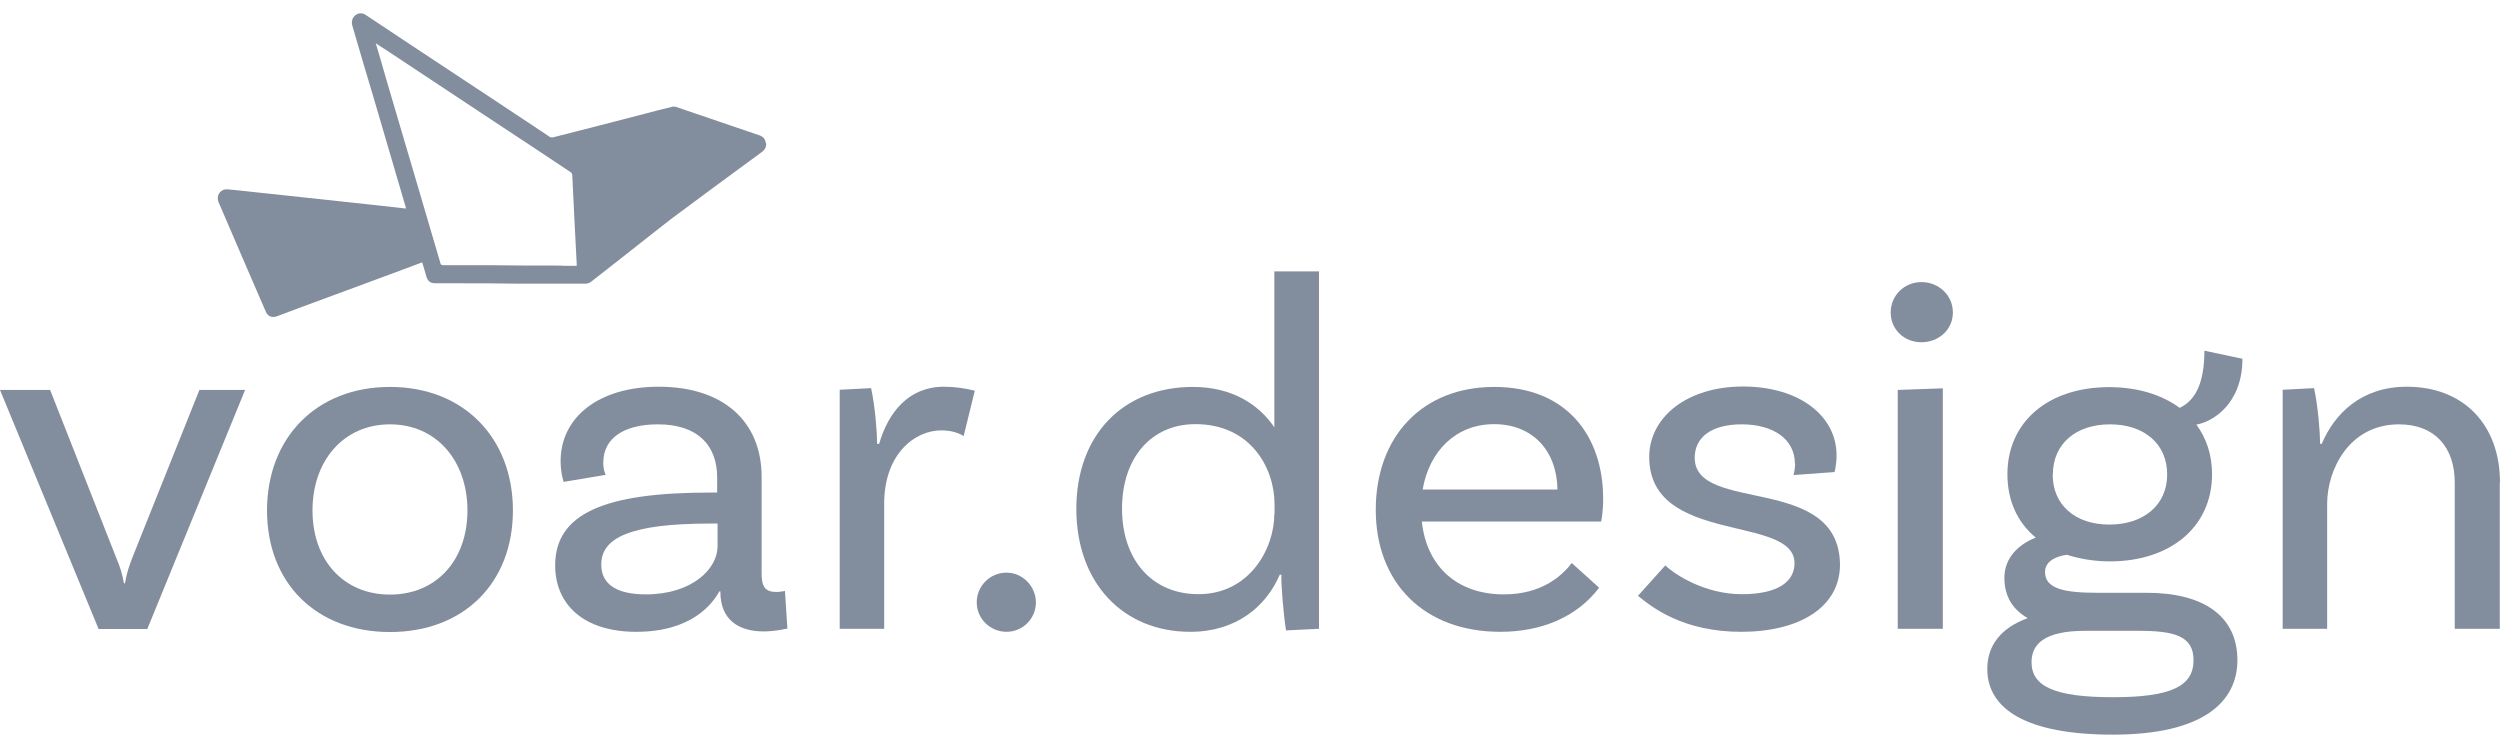
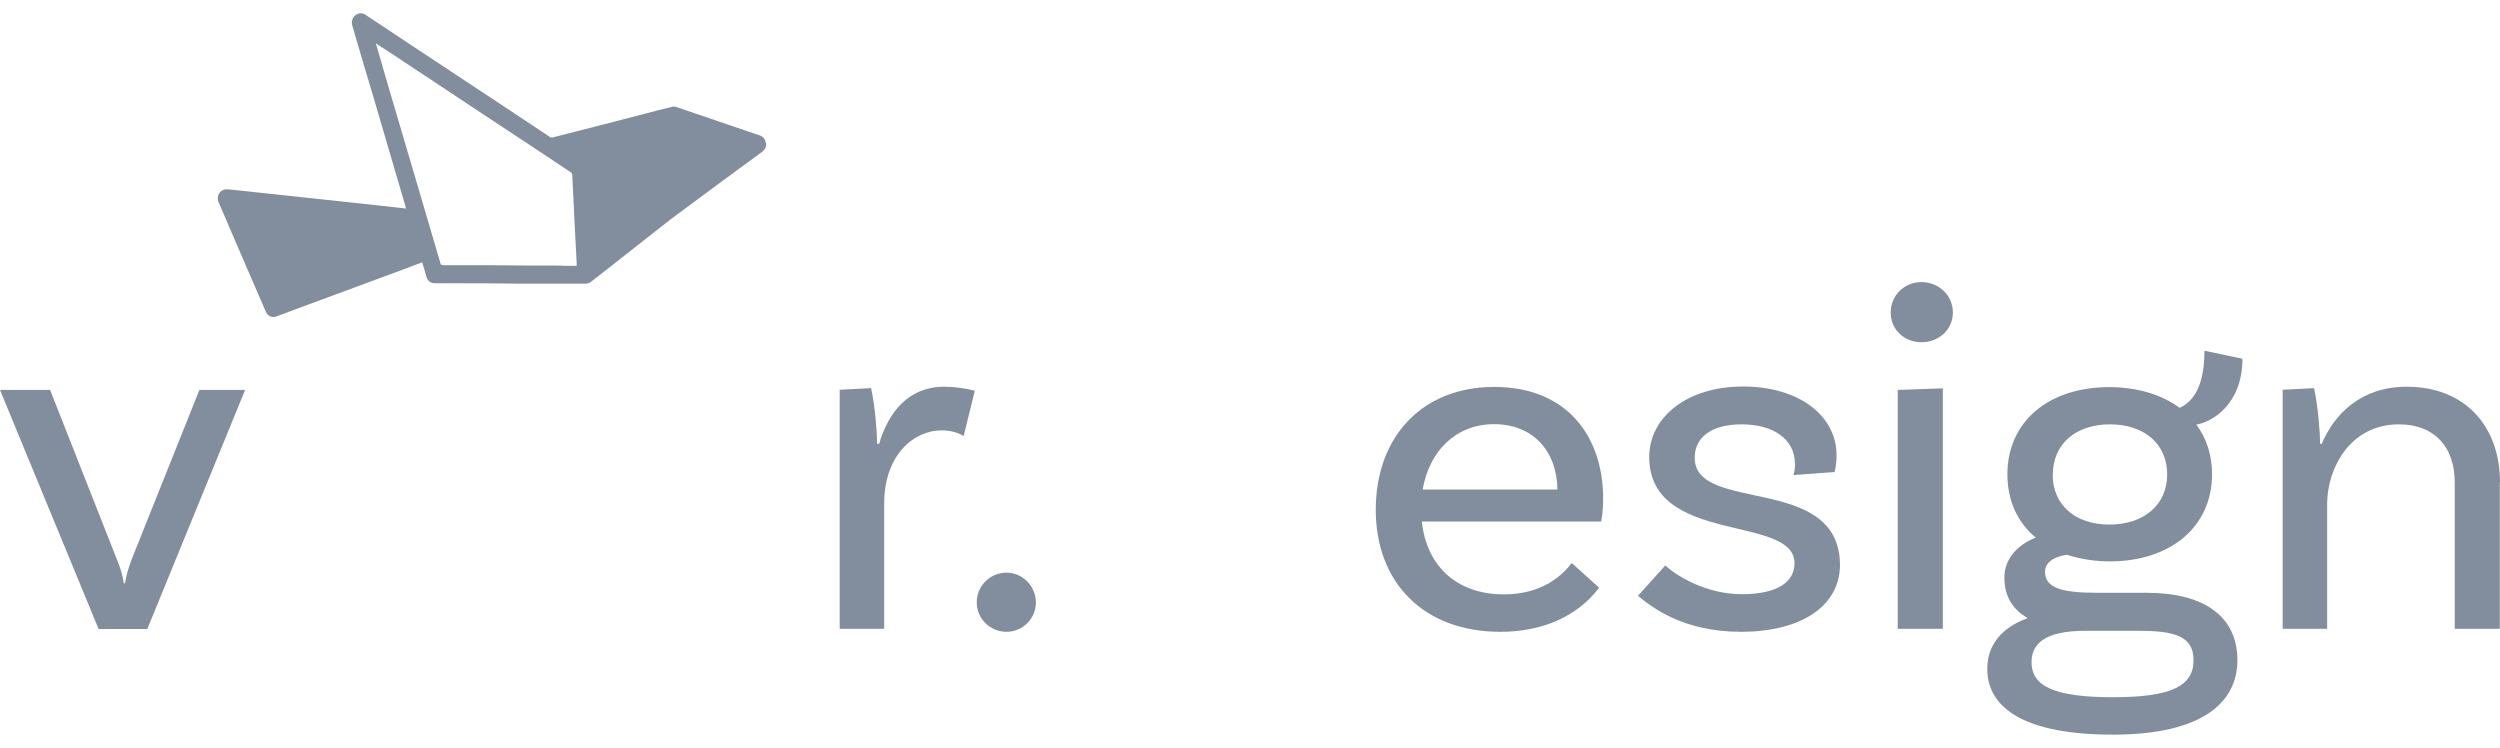
<svg xmlns="http://www.w3.org/2000/svg" width="157" height="47" viewBox="0 0 157 47" fill="none">
  <path d="M15.392 24.488L9.25 39.501H6.192L0 24.488H3.147L7.279 34.977C7.595 35.735 7.658 36 7.784 36.632H7.847C7.974 35.937 8.075 35.647 8.328 34.977L12.523 24.488H15.379H15.392Z" fill="#828E9D" />
-   <path d="M32.211 32.058C32.211 36.607 29.128 39.691 24.49 39.691C19.852 39.691 16.769 36.607 16.769 32.058C16.769 27.509 19.852 24.299 24.49 24.299C29.128 24.299 32.211 27.509 32.211 32.058ZM29.355 32.058C29.355 28.936 27.409 26.649 24.49 26.649C21.571 26.649 19.625 28.936 19.625 32.058C19.625 35.179 21.571 37.34 24.49 37.34C27.409 37.34 29.355 35.179 29.355 32.058Z" fill="#828E9D" />
-   <path d="M49.473 39.463C49.473 39.463 48.74 39.653 47.944 39.653C46.389 39.653 45.24 38.92 45.24 37.176V37.138H45.176C44.759 37.896 43.458 39.678 39.957 39.678C36.647 39.678 34.865 37.959 34.865 35.508C34.865 32.235 37.986 30.933 44.595 30.933H45.037V29.985C45.037 27.951 43.799 26.649 41.322 26.649C39.187 26.649 37.885 27.509 37.885 29.063C37.885 29.417 37.948 29.606 38.037 29.821L35.395 30.263C35.395 30.263 35.206 29.695 35.206 28.962C35.206 26.232 37.556 24.286 41.373 24.286C45.442 24.286 47.83 26.485 47.83 29.947V36.026C47.83 36.847 48.058 37.176 48.753 37.176C48.942 37.176 49.17 37.138 49.296 37.112L49.448 39.463H49.473ZM45.063 34.307V32.879H44.62C39.502 32.879 37.759 33.802 37.759 35.457C37.759 36.632 38.643 37.327 40.551 37.327C43.483 37.327 45.063 35.71 45.063 34.307Z" fill="#828E9D" />
-   <path d="M61.213 24.552L60.518 27.382C60.202 27.193 59.76 27.028 59.115 27.028C57.434 27.028 55.526 28.52 55.526 31.641V39.488H52.733V24.476L54.705 24.375C54.958 25.524 55.084 27.205 55.084 27.875H55.21C55.779 25.904 57.055 24.286 59.279 24.286C59.949 24.286 60.644 24.387 61.225 24.539L61.213 24.552Z" fill="#828E9D" />
+   <path d="M61.213 24.552L60.518 27.382C60.202 27.193 59.76 27.028 59.115 27.028C57.434 27.028 55.526 28.52 55.526 31.641V39.488H52.733V24.476L54.705 24.375C54.958 25.524 55.084 27.205 55.084 27.875H55.21C55.779 25.904 57.055 24.286 59.279 24.286C59.949 24.286 60.644 24.387 61.225 24.539L61.213 24.552" fill="#828E9D" />
  <path d="M63.21 35.962C64.221 35.962 65.055 36.821 65.055 37.832C65.055 38.843 64.233 39.677 63.21 39.677C62.186 39.677 61.339 38.856 61.339 37.832C61.339 36.809 62.161 35.962 63.21 35.962Z" fill="#828E9D" />
-   <path d="M82.834 17.045V39.488L80.762 39.589C80.597 38.54 80.446 36.695 80.471 36.089H80.37C79.511 38.085 77.641 39.678 74.747 39.678C70.513 39.678 67.594 36.594 67.594 31.956C67.594 27.319 70.526 24.299 74.911 24.299C77.362 24.299 79.043 25.385 80.029 26.838V17.045H82.822H82.834ZM80.041 32.272V31.666C80.041 29.404 78.55 26.636 75.075 26.636C72.282 26.636 70.463 28.772 70.463 31.944C70.463 35.116 72.308 37.314 75.265 37.314C78.449 37.314 80.029 34.484 80.029 32.26L80.041 32.272Z" fill="#828E9D" />
  <path d="M89.292 32.753C89.582 35.52 91.453 37.327 94.448 37.327C96.735 37.327 98.037 36.241 98.706 35.356L100.425 36.91C99.022 38.755 96.798 39.678 94.22 39.678C89.418 39.678 86.398 36.594 86.398 32.02C86.398 27.445 89.292 24.299 93.841 24.299C98.39 24.299 100.678 27.382 100.678 31.325C100.678 32.222 100.551 32.753 100.551 32.753H89.292ZM89.355 30.744H97.809C97.771 28.267 96.217 26.637 93.828 26.637C91.44 26.637 89.759 28.317 89.342 30.744H89.355Z" fill="#828E9D" />
  <path d="M112.72 29.126C112.72 27.572 111.356 26.649 109.384 26.649C107.413 26.649 106.427 27.509 106.427 28.747C106.427 32.273 115.463 29.733 115.551 35.419C115.576 38.123 113.011 39.678 109.346 39.678C105.682 39.678 103.723 38.123 102.864 37.416L104.582 35.508C105.214 36.114 107.097 37.315 109.384 37.315C111.672 37.315 112.695 36.519 112.695 35.369C112.695 32.285 103.571 34.257 103.571 28.696C103.571 26.22 105.922 24.273 109.46 24.273C112.999 24.273 115.336 26.118 115.336 28.595C115.336 29.202 115.21 29.644 115.21 29.644L112.632 29.834C112.695 29.606 112.733 29.328 112.733 29.101L112.72 29.126Z" fill="#828E9D" />
  <path d="M120.669 21.493C119.583 21.493 118.736 20.697 118.736 19.623C118.736 18.549 119.595 17.715 120.669 17.715C121.743 17.715 122.641 18.536 122.641 19.623C122.641 20.71 121.743 21.493 120.669 21.493ZM119.178 24.488L122.009 24.387V39.488H119.178V24.476V24.488Z" fill="#828E9D" />
  <path d="M140.509 41.46C140.509 44.038 138.411 46.136 132.687 46.136C127.278 46.136 124.801 44.543 124.801 42.003C124.801 40.537 125.661 39.425 127.341 38.819C126.457 38.313 125.875 37.517 125.875 36.279C125.875 35.04 126.76 34.181 127.847 33.764C126.697 32.816 126.065 31.439 126.065 29.783C126.065 26.511 128.605 24.312 132.459 24.312C134.241 24.312 135.77 24.792 136.882 25.613C137.969 25.108 138.436 23.869 138.436 22.024L140.825 22.53C140.825 25.386 138.917 26.511 137.931 26.662C138.563 27.521 138.917 28.57 138.917 29.783C138.917 33.056 136.339 35.255 132.497 35.255C131.511 35.255 130.589 35.091 129.793 34.838C128.971 34.965 128.428 35.318 128.428 35.925C128.428 36.974 129.641 37.227 131.701 37.227H134.822C138.386 37.227 140.509 38.692 140.509 41.46ZM137.754 41.46C137.754 39.931 136.541 39.615 134.292 39.615H130.955C128.314 39.615 127.581 40.499 127.581 41.586C127.581 43.115 129.047 43.785 132.699 43.785C136.351 43.785 137.754 43.09 137.754 41.46ZM128.908 29.796C128.908 31.704 130.311 32.943 132.472 32.943C134.633 32.943 136.099 31.704 136.099 29.796C136.099 27.888 134.671 26.649 132.51 26.649C130.349 26.649 128.921 27.888 128.921 29.796H128.908Z" fill="#828E9D" />
  <path d="M156.987 30.301V39.488H154.157V30.301C154.157 28.102 152.918 26.649 150.656 26.649C147.535 26.649 146.145 29.48 146.145 31.641V39.488H143.352V24.476L145.323 24.375C145.576 25.524 145.703 27.205 145.703 27.875H145.804C146.6 25.992 148.28 24.286 151.149 24.286C154.738 24.286 157 26.7 157 30.301H156.987Z" fill="#828E9D" />
  <path d="M48.083 8.957C48.058 8.73 47.919 8.578 47.704 8.502C45.96 7.908 44.229 7.314 42.472 6.72C42.371 6.683 42.258 6.683 42.157 6.72C41.626 6.847 41.082 6.986 40.564 7.125C38.618 7.63 36.672 8.136 34.713 8.629C34.638 8.641 34.6 8.629 34.536 8.603C34.208 8.376 33.879 8.174 33.551 7.946C32.489 7.239 31.428 6.544 30.366 5.836C29.002 4.926 27.637 4.041 26.272 3.132C25.173 2.399 24.061 1.666 22.961 0.933C22.746 0.794 22.506 0.806 22.317 0.958C22.127 1.11 22.051 1.35 22.127 1.615C22.557 3.106 22.999 4.585 23.441 6.063C24.111 8.351 24.781 10.625 25.451 12.912C25.463 12.963 25.488 13.026 25.501 13.089C25.463 13.089 25.438 13.089 25.425 13.089C24.793 13.014 24.149 12.95 23.517 12.875C20.927 12.597 18.336 12.319 15.745 12.04C15.265 11.99 14.76 11.927 14.28 11.889C13.926 11.851 13.61 12.18 13.686 12.559C13.698 12.647 13.749 12.748 13.787 12.837C14.747 15.073 15.708 17.31 16.681 19.547C16.807 19.863 17.072 19.977 17.388 19.863C17.818 19.698 18.235 19.547 18.665 19.383C20.611 18.662 22.569 17.942 24.515 17.222C25.173 16.982 25.83 16.729 26.512 16.476C26.613 16.779 26.689 17.07 26.777 17.373C26.866 17.664 27.043 17.79 27.333 17.79C27.662 17.79 28.003 17.79 28.332 17.79C29.823 17.79 31.327 17.79 32.831 17.816C34.132 17.816 35.446 17.816 36.748 17.816C36.887 17.816 37.013 17.778 37.127 17.689C38.264 16.805 39.402 15.907 40.539 15.01C41.095 14.581 41.651 14.126 42.22 13.696C44.102 12.293 45.973 10.916 47.856 9.538C48.045 9.399 48.146 9.197 48.108 8.97L48.083 8.957ZM35.32 16.678C33.778 16.678 32.249 16.678 30.707 16.653C29.747 16.653 28.787 16.653 27.814 16.653C27.738 16.653 27.687 16.628 27.662 16.539C27.169 14.859 26.676 13.178 26.183 11.51C25.539 9.349 24.907 7.163 24.263 5.002C24.061 4.282 23.846 3.549 23.631 2.828C23.618 2.803 23.618 2.765 23.593 2.715C23.82 2.866 24.023 3.005 24.237 3.132C26.499 4.623 28.749 6.127 31.011 7.618C32.628 8.679 34.233 9.741 35.838 10.815C35.914 10.853 35.926 10.916 35.939 10.992C36.028 12.849 36.116 14.707 36.217 16.564C36.217 16.602 36.217 16.653 36.217 16.691C35.914 16.691 35.623 16.691 35.32 16.691V16.678Z" fill="#828E9D" />
</svg>